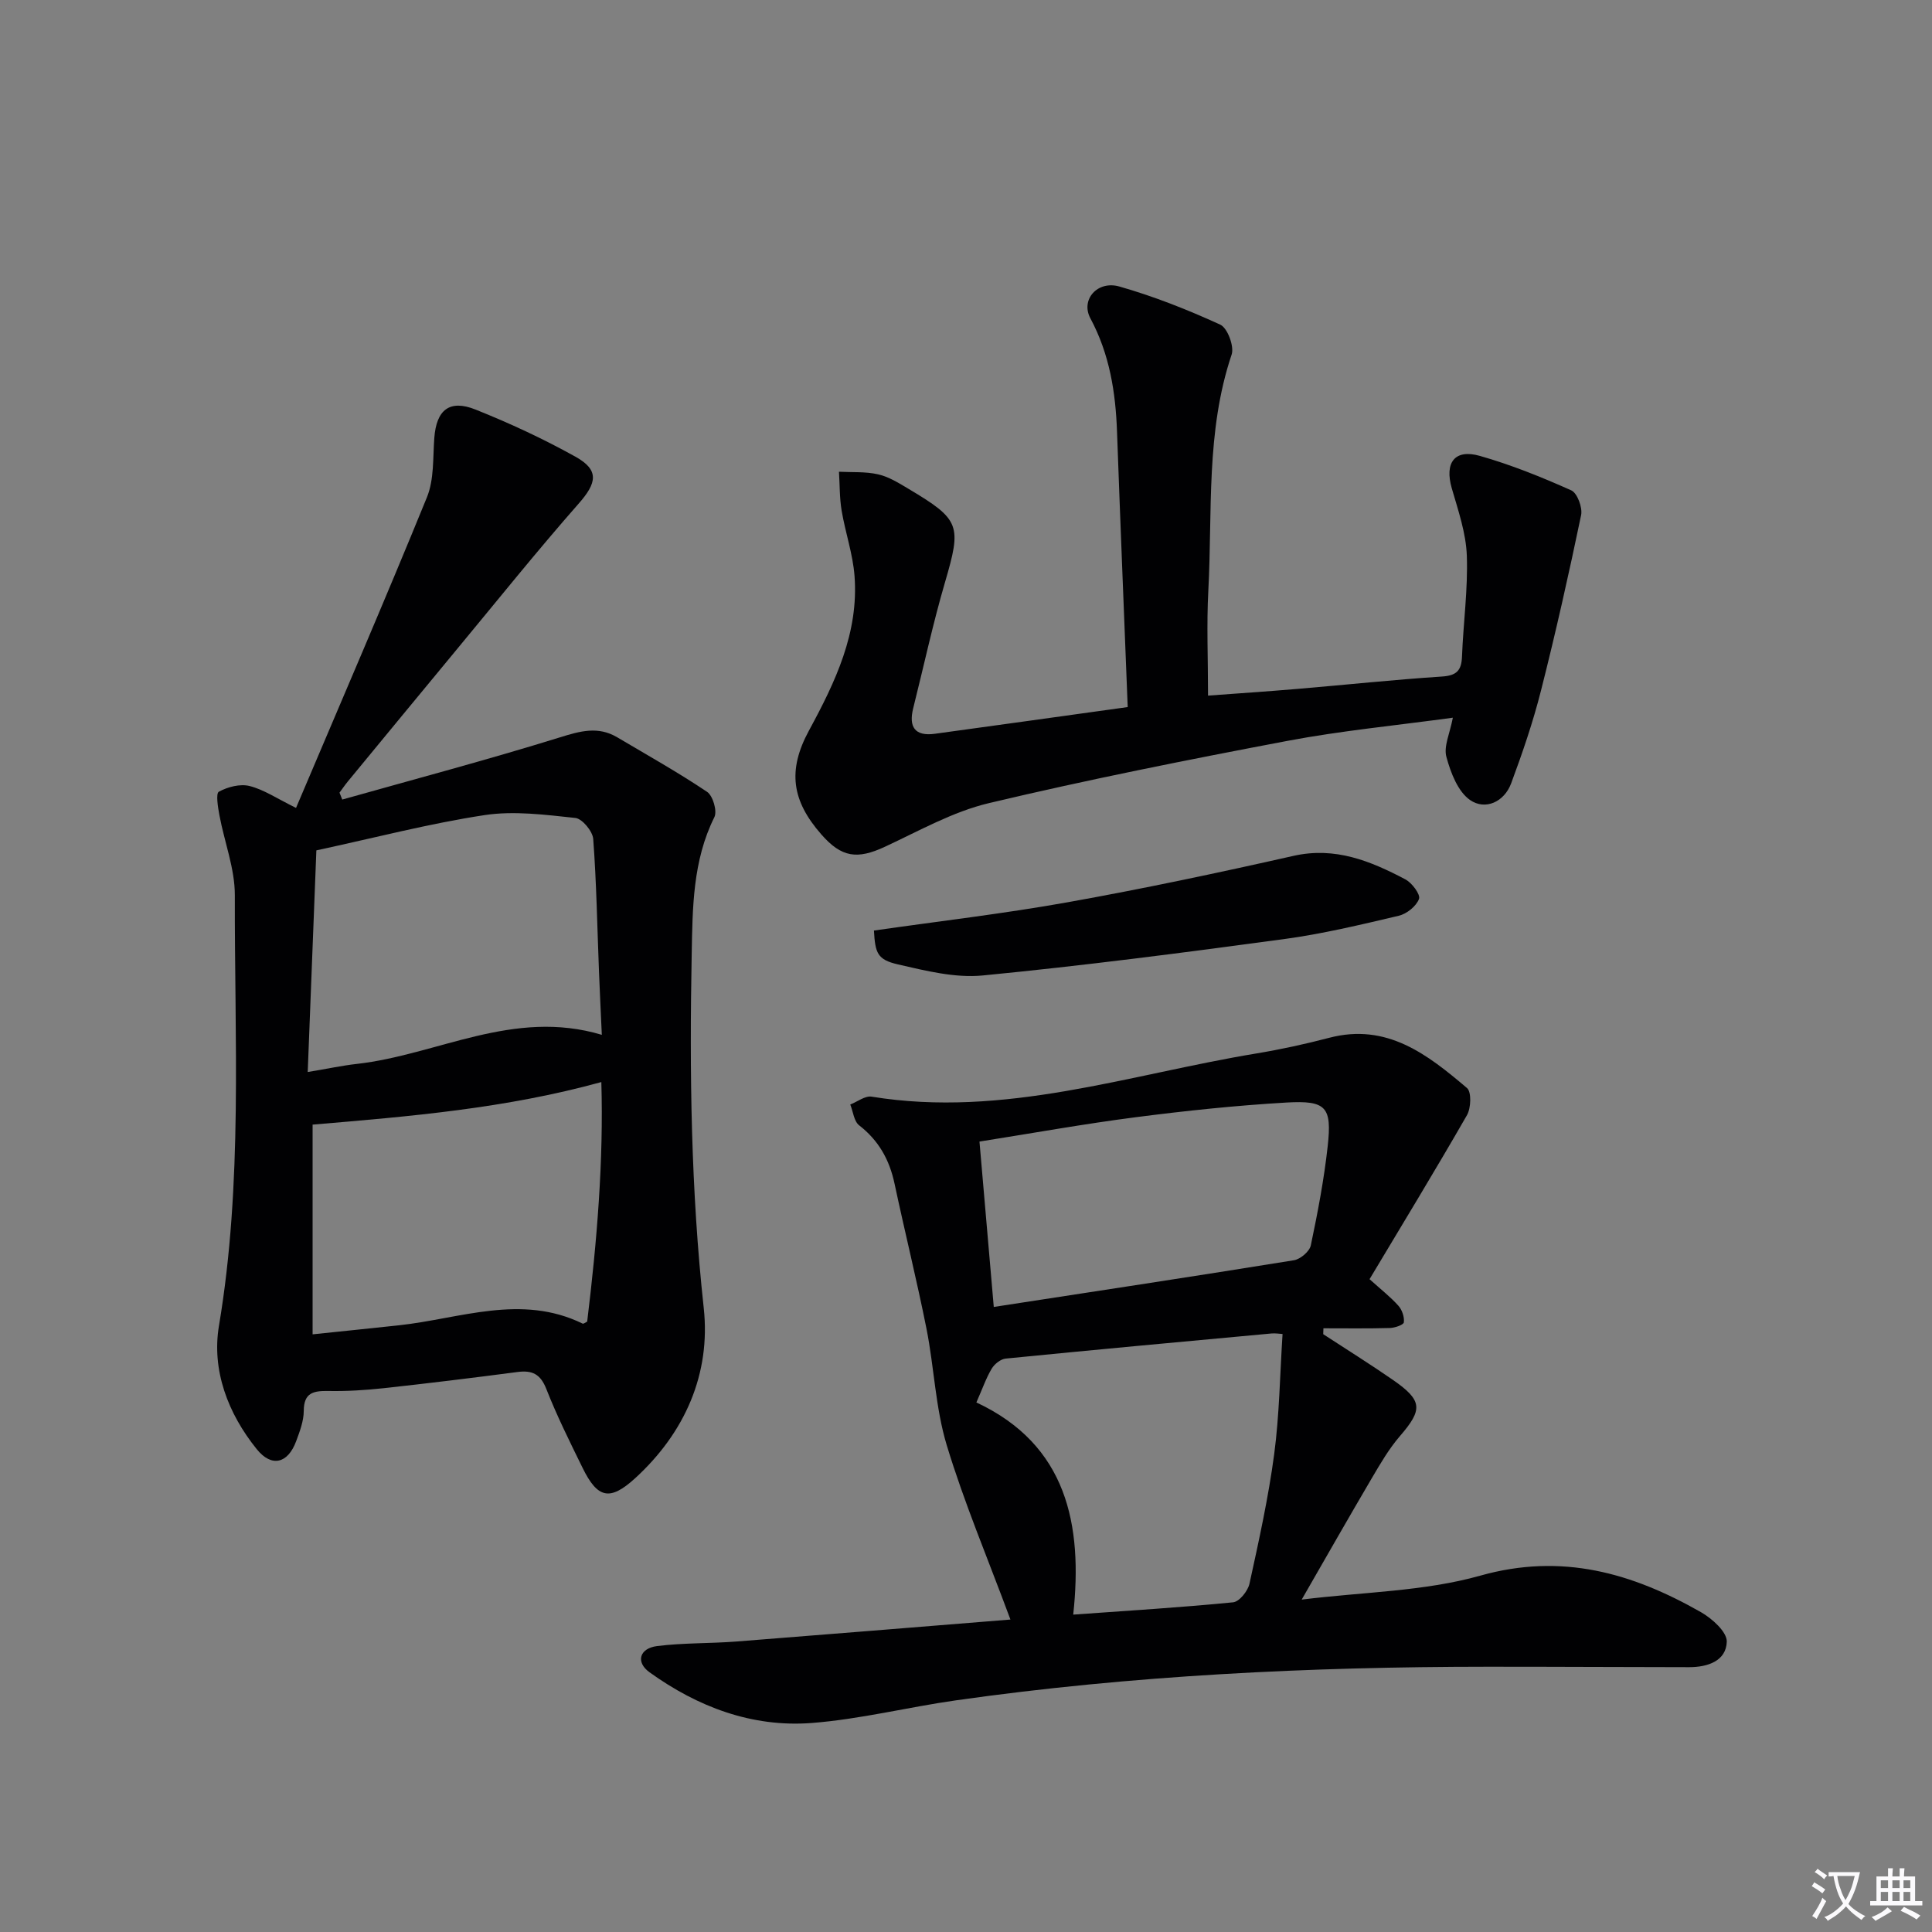
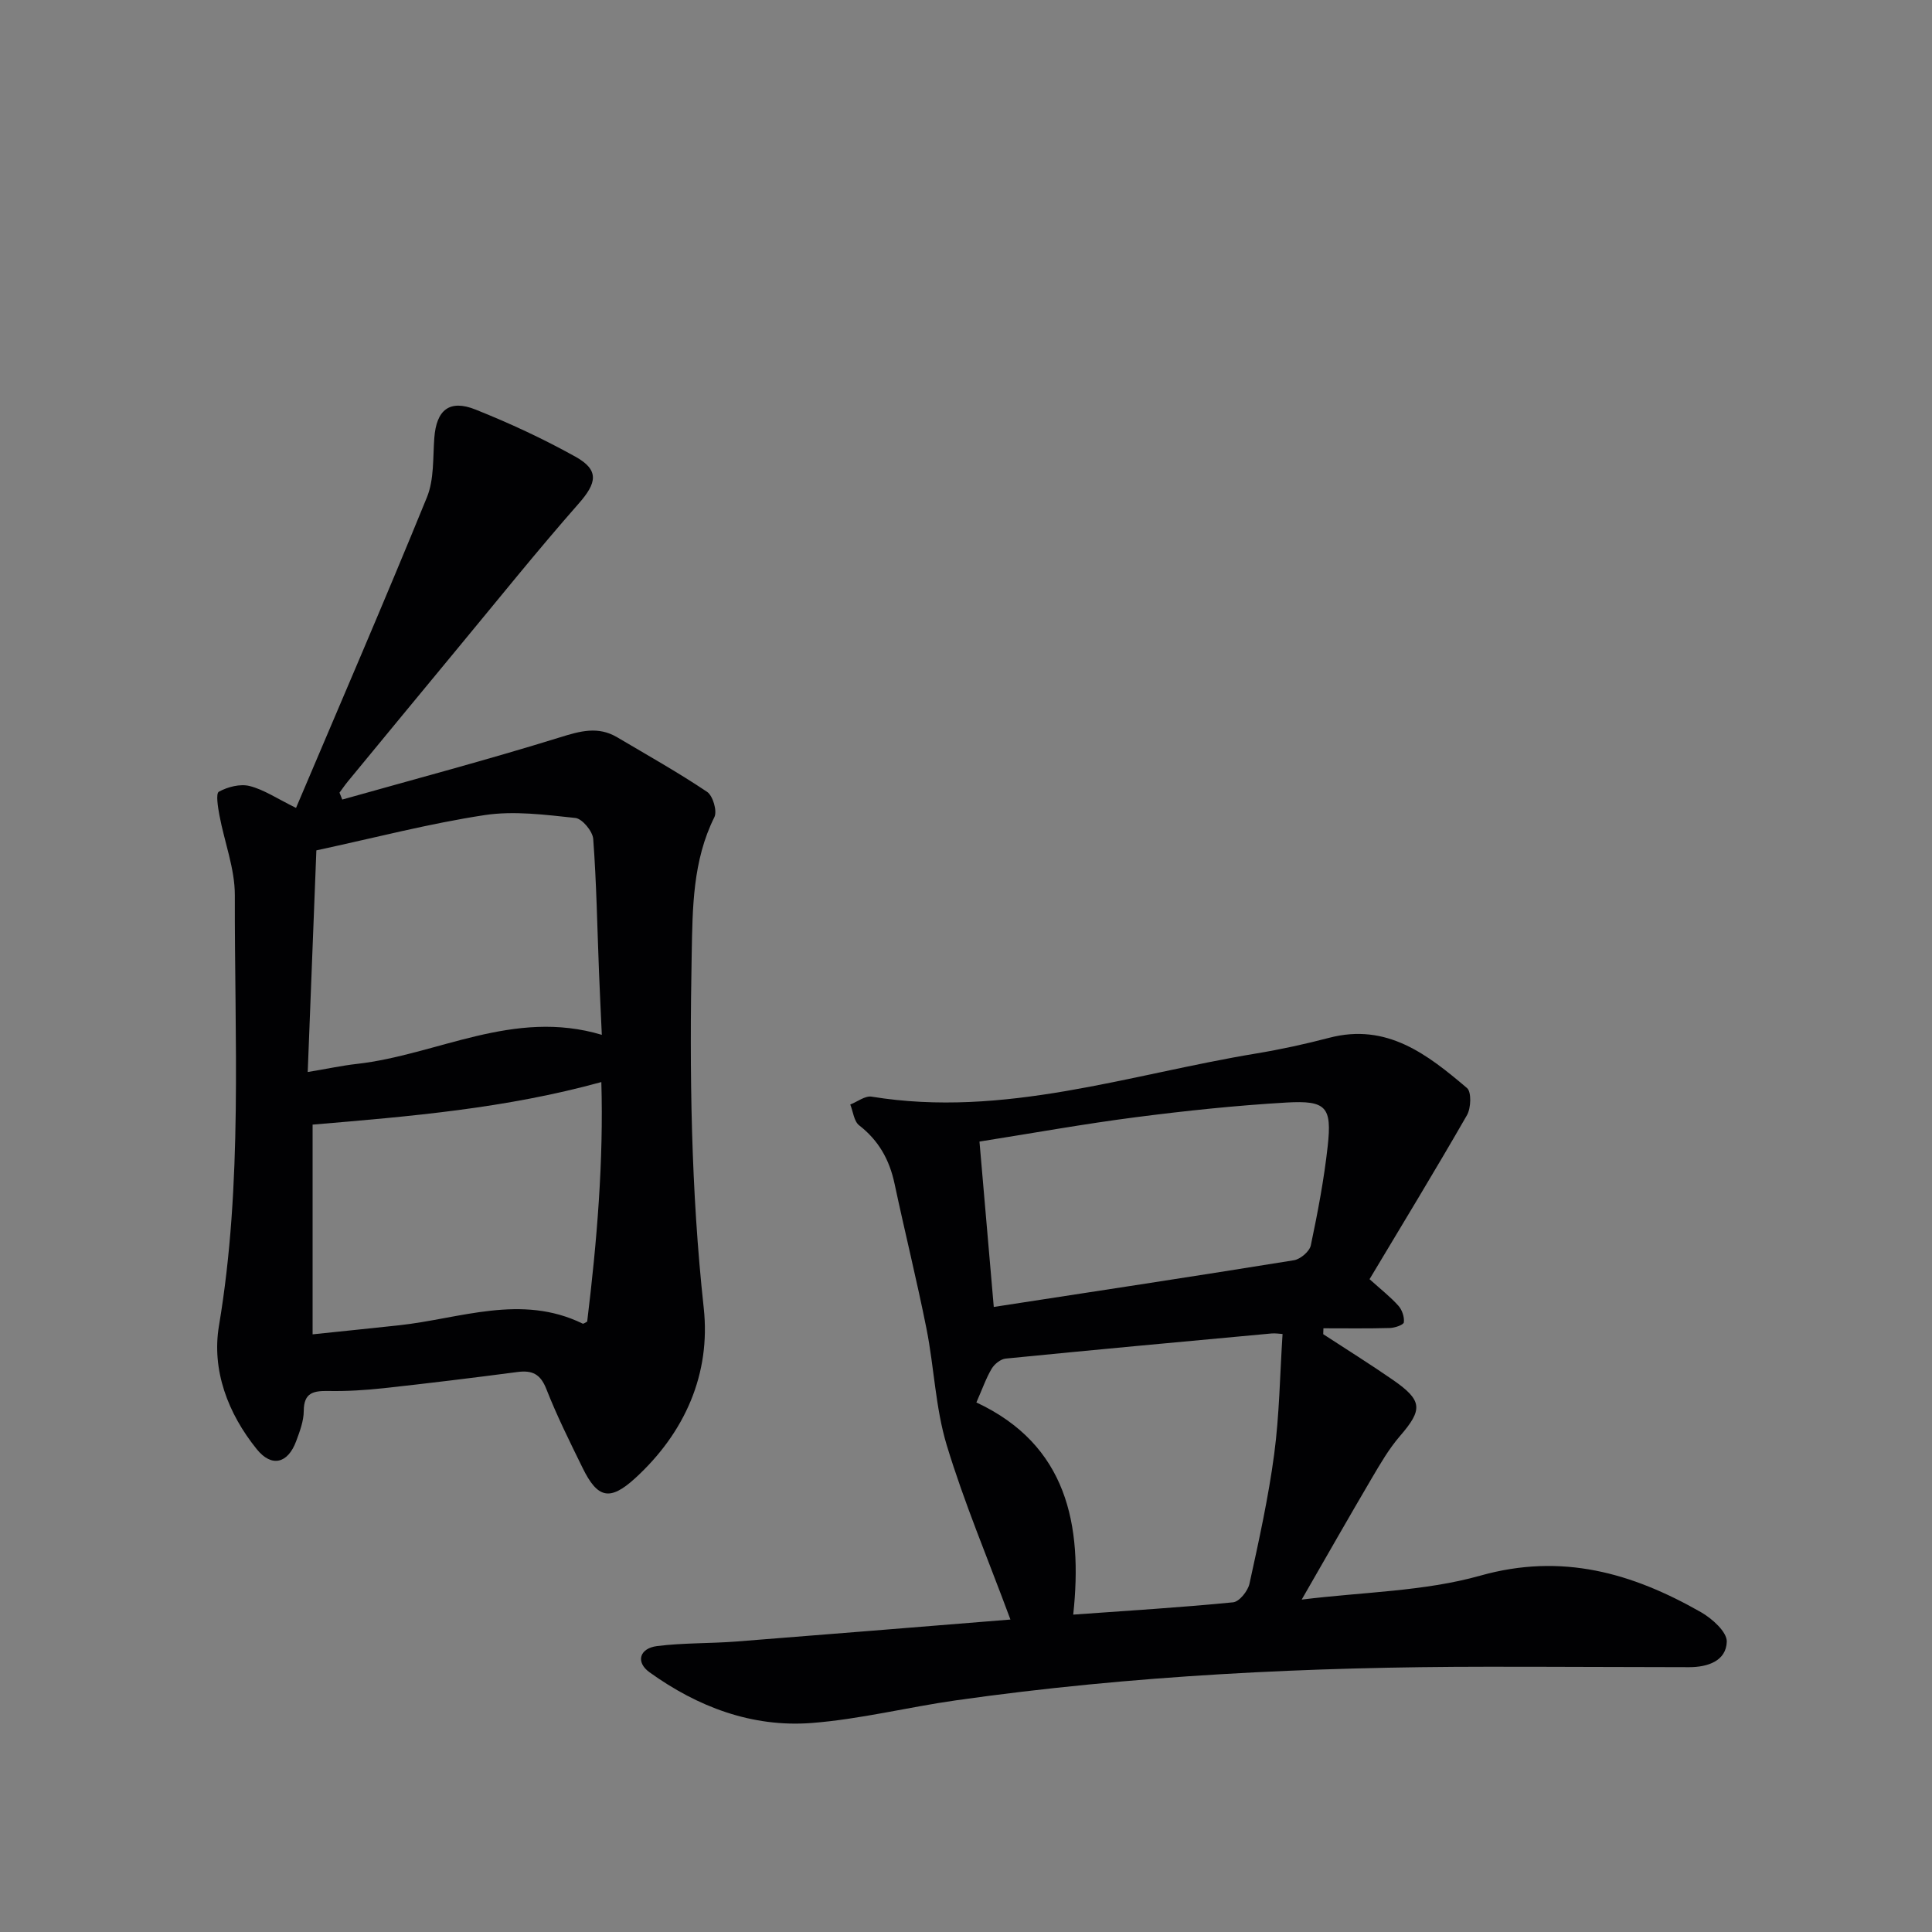
<svg xmlns="http://www.w3.org/2000/svg" enable-background="new 0 0 400 400" viewBox="0 0 400 400">
  <rect x="0" y="0" width="400" height="400" fill="#808080" stroke="none" />
-   <path d="m377.9 391.2c-.2.3-.4.5-.6.8-.7-.6-1.4-1-2.2-1.5.2-.3.4-.5.5-.8.6.4 1.4.8 2.3 1.5zm-1.8 6.1c-.2-.2-.5-.4-.9-.6.4-.6.8-1.2 1.2-1.9s.7-1.3.9-1.9c.3.3.5.5.8.7-.7 1.3-1.4 2.6-2 3.7zm2.2-9c-.3.3-.5.5-.6.8-.6-.6-1.3-1.1-2-1.5.3-.3.5-.5.6-.7.6.5 1.3.9 2 1.4zm.3.2v-.9h2 4.5c-.3 1.3-.6 2.5-1 3.6s-.9 2.1-1.4 3c.4.5 1 1 1.6 1.4s1.2.8 1.9 1.1c-.3.2-.5.4-.8.8-.4-.3-1-.7-1.6-1.2s-1.2-1.1-1.6-1.6c-.5.6-1.1 1.1-1.7 1.6s-1.4.9-2.1 1.4c-.1-.3-.3-.5-.7-.8.6-.2 1.2-.5 1.9-1s1.4-1.1 2-1.8c-.5-.8-.9-1.6-1.2-2.5s-.6-2-.8-3.2c-.4.1-.7.1-1 .1zm2.5 2.7c.3 1 .7 1.7 1 2.2.3-.5.6-1.1 1-2s.6-1.9.9-3h-3.2-.4c.1.9.3 1.8.7 2.8z" fill="#fbfafc" />
-   <path d="m396.5 388.5v1.5 3.6h1.5v.9c-.4 0-1 0-1.7 0h-7.9c-.5 0-.9 0-1.2 0v-.9h1.3v-3.5c0-.7 0-1.2 0-1.6h2.4c0-.8 0-1.4 0-1.7h1c0 .3-.1.8-.1 1.7h1.5c0-.8 0-1.4 0-1.7h1c0 .3-.1.9-.1 1.7zm-8.2 9.2c-.2-.3-.5-.5-.8-.8.8-.3 1.4-.6 1.9-.9s1-.7 1.4-1.1c.3.3.6.5.9.8-1.6 1-2.8 1.6-3.4 2zm2.6-6.8v-1.6h-1.5v1.6zm0 2.7v-1.9h-1.5v1.9zm2.4-2.7v-1.6h-1.5v1.6zm0 2.7v-1.9h-1.5v1.9zm.2 2 .7-.8c.4.2.9.5 1.6.8s1.3.7 1.8 1c-.3.3-.5.5-.8.8-.4-.3-1.5-1-3.3-1.8zm2-4.7v-1.6h-1.4v1.6zm0 2.7v-1.9h-1.4v1.9z" fill="#fbfafc" />
  <g fill="#010103">
    <path d="m61.29 167.27c9.13-21.53 18.34-42.83 27.1-64.31 1.51-3.7 1.22-8.17 1.53-12.3.43-5.78 3.13-8.03 8.55-5.86 7.07 2.83 14.04 6.06 20.68 9.76 4.97 2.77 4.42 5.43.67 9.69-8.67 9.86-16.89 20.12-25.27 30.23-7.53 9.09-15.02 18.2-22.53 27.31-.61.74-1.15 1.54-1.73 2.32.19.48.38.95.57 1.43 15.04-4.24 30.15-8.25 45.07-12.88 4.21-1.31 7.89-2.35 11.84-.02 6.25 3.7 12.6 7.26 18.62 11.3 1.21.81 2.14 3.99 1.51 5.25-4.49 9.01-4.51 18.78-4.69 28.32-.47 24.45-.17 48.87 2.49 73.29 1.48 13.59-3.87 25.81-14.21 35.26-5.23 4.77-7.78 4.18-10.89-2.19-2.63-5.37-5.31-10.74-7.49-16.3-1.22-3.11-2.94-3.91-5.98-3.51-9.22 1.21-18.46 2.34-27.7 3.35-3.79.41-7.62.65-11.43.58-3.08-.05-5.1.32-5.11 4.13-.01 2.09-.82 4.23-1.57 6.25-1.73 4.68-5.1 5.46-8.15 1.68-6-7.42-9.37-16.39-7.84-25.54 4.97-29.63 3.21-59.42 3.29-89.17.01-5.51-2.16-11.01-3.19-16.54-.31-1.66-.78-4.53-.11-4.89 1.84-1 4.41-1.67 6.37-1.17 2.96.75 5.64 2.58 9.6 4.53zm63.31 46.98c-.23-5.01-.43-9.1-.59-13.19-.36-9.12-.51-18.26-1.19-27.36-.12-1.6-2.27-4.19-3.69-4.35-6.24-.66-12.69-1.52-18.81-.59-11.38 1.73-22.57 4.66-34.82 7.3-.58 14.8-1.17 30.08-1.79 45.89 4.26-.71 7.16-1.34 10.1-1.67 16.77-1.87 32.47-11.51 50.79-6.03zm-59.88 18.59v43.42c5.76-.6 11.82-1.22 17.87-1.87 12.67-1.37 25.3-6.57 38.04-.35.18.09.57-.24.94-.42 2.03-16.64 3.41-33.34 2.93-49.59-19.8 5.45-39.38 7.09-59.78 8.81z" />
    <path d="m209.2 335.31c-4.74-12.78-9.61-24.27-13.2-36.14-2.33-7.72-2.59-16.05-4.17-24.02-2.01-10.08-4.49-20.06-6.63-30.11-1.05-4.92-3.27-8.91-7.32-12.05-1.08-.84-1.25-2.84-1.84-4.31 1.48-.58 3.07-1.85 4.42-1.63 27.4 4.47 53.26-4.58 79.64-8.94 5.07-.84 10.11-1.94 15.08-3.24 11.96-3.14 20.38 3.46 28.55 10.4.95.81.83 4.15-.01 5.61-6.52 11.36-13.34 22.54-20.17 33.96 2.38 2.15 4.35 3.68 5.98 5.51.76.85 1.26 2.33 1.12 3.43-.06.52-1.88 1.15-2.92 1.17-4.57.13-9.15.06-13.73.06-.01.41-.03.81-.04 1.22 4.82 3.15 9.72 6.2 14.45 9.48 6.15 4.27 6.18 6.12 1.42 11.63-2.26 2.62-4.04 5.69-5.8 8.68-4.77 8.11-9.43 16.3-14.53 25.16 12.78-1.59 25.33-1.68 36.98-4.96 16.9-4.76 31.45-.55 45.68 7.56 2.31 1.32 5.41 4.09 5.35 6.11-.12 4-3.96 5.28-7.78 5.28-13.95-.01-27.9-.1-41.86-.09-36.78.02-73.45 1.78-109.9 6.95-10.02 1.42-19.92 3.93-29.97 4.7-12.31.93-23.55-3.33-33.52-10.5-2.92-2.1-2.09-4.97 1.57-5.43 5.42-.68 10.93-.52 16.39-.94 18.68-1.46 37.36-2.99 56.76-4.55zm13-1.02c11.66-.84 22.41-1.49 33.11-2.55 1.28-.13 3.05-2.34 3.38-3.85 1.95-8.9 3.92-17.82 5.12-26.84 1.08-8.14 1.18-16.41 1.73-24.86-.67-.04-1.49-.18-2.28-.11-18.35 1.69-36.7 3.38-55.04 5.2-1.05.1-2.33 1.13-2.9 2.09-1.16 1.94-1.9 4.12-3.17 6.99 18.77 8.78 22.05 25.33 20.05 43.93zm-16.45-63.7c21.32-3.28 41.75-6.37 62.15-9.67 1.34-.22 3.23-1.83 3.49-3.08 1.43-6.8 2.74-13.66 3.5-20.57.89-8.1-.31-9.48-8.58-9-10.42.61-20.82 1.7-31.18 3.04-10.63 1.37-21.2 3.28-32.34 5.04.98 11.27 1.9 21.93 2.96 34.24z" />
-     <path d="m300.8 148.59c-11.9 1.63-23.15 2.7-34.2 4.79-20.7 3.92-41.37 8.03-61.86 12.9-7.46 1.77-14.45 5.74-21.5 9.02-5.76 2.68-8.99 2.26-13.2-2.55-6.07-6.93-7.06-13.19-2.55-21.5 5.46-10.06 10.33-20.24 9.43-32.03-.35-4.54-1.91-8.98-2.67-13.51-.44-2.64-.38-5.35-.55-8.04 2.71.14 5.5-.06 8.11.54 2.2.5 4.27 1.79 6.26 2.98 10.8 6.43 11.03 7.56 7.57 19.41-2.51 8.58-4.39 17.35-6.57 26.03-.97 3.87.34 5.86 4.49 5.29 13.14-1.79 26.27-3.64 39.92-5.53-.75-19.18-1.53-38.06-2.21-56.95-.29-8.23-1.54-16.11-5.52-23.54-2.06-3.84 1.44-7.88 6.01-6.58 7.14 2.04 14.13 4.8 20.89 7.9 1.49.68 2.91 4.49 2.35 6.18-5.38 15.97-3.96 32.55-4.83 48.91-.37 6.95-.06 13.93-.06 21.71 5.92-.44 12.28-.86 18.63-1.4 9.94-.84 19.86-1.9 29.8-2.55 3.02-.2 4.04-1.23 4.15-4.12.27-6.98 1.25-13.97 1-20.92-.17-4.68-1.79-9.35-3.11-13.92-1.53-5.28.55-8.22 5.82-6.72 6.46 1.84 12.76 4.38 18.91 7.13 1.25.56 2.37 3.57 2.04 5.14-2.53 12.14-5.24 24.24-8.29 36.26-1.65 6.53-3.84 12.94-6.19 19.26-1.44 3.87-5.36 5.62-8.49 3.47-2.53-1.74-4.03-5.66-4.91-8.91-.62-2.16.69-4.83 1.33-8.15z" />
-     <path d="m180.94 192.66c13.58-1.95 26.93-3.5 40.13-5.86 15.65-2.8 31.21-6.1 46.72-9.6 8.64-1.95 15.96 1.06 23.17 4.86 1.37.72 3.17 3.13 2.83 4.05-.56 1.51-2.54 3.1-4.2 3.49-7.91 1.86-15.85 3.77-23.89 4.85-20.71 2.8-41.44 5.49-62.23 7.51-5.75.56-11.84-.98-17.6-2.3-4.23-.98-4.67-2.34-4.93-7z" />
  </g>
</svg>